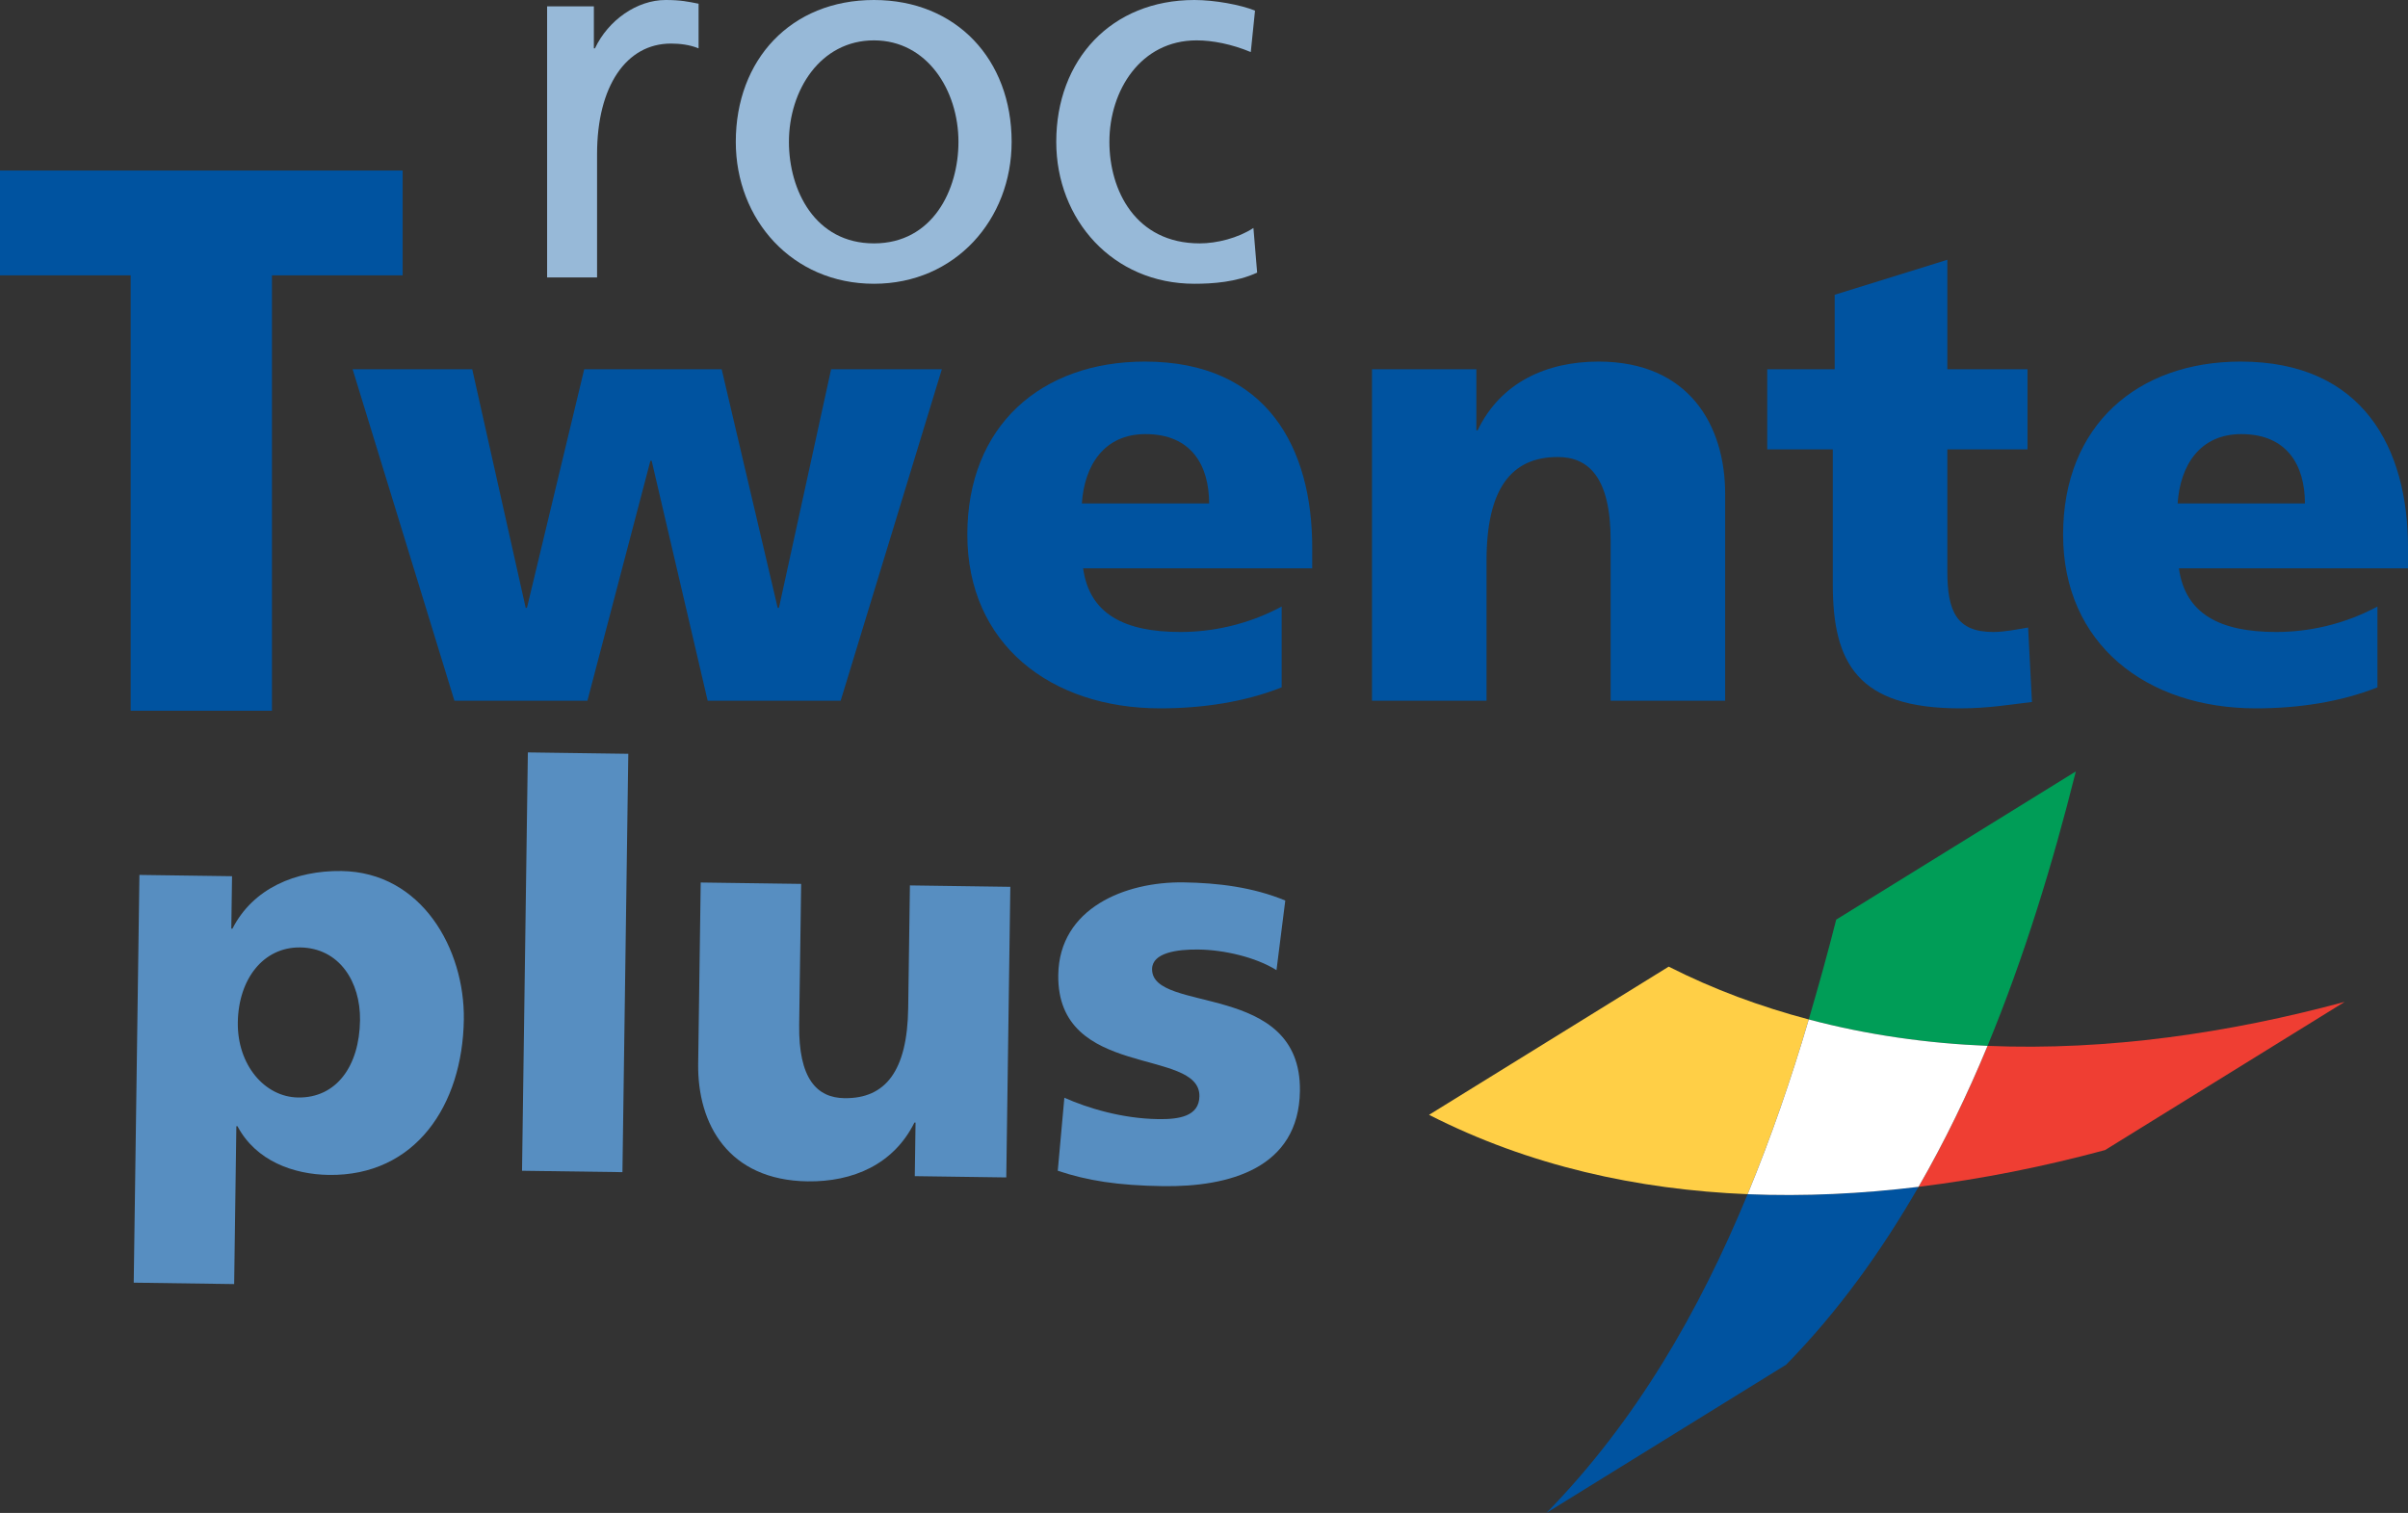
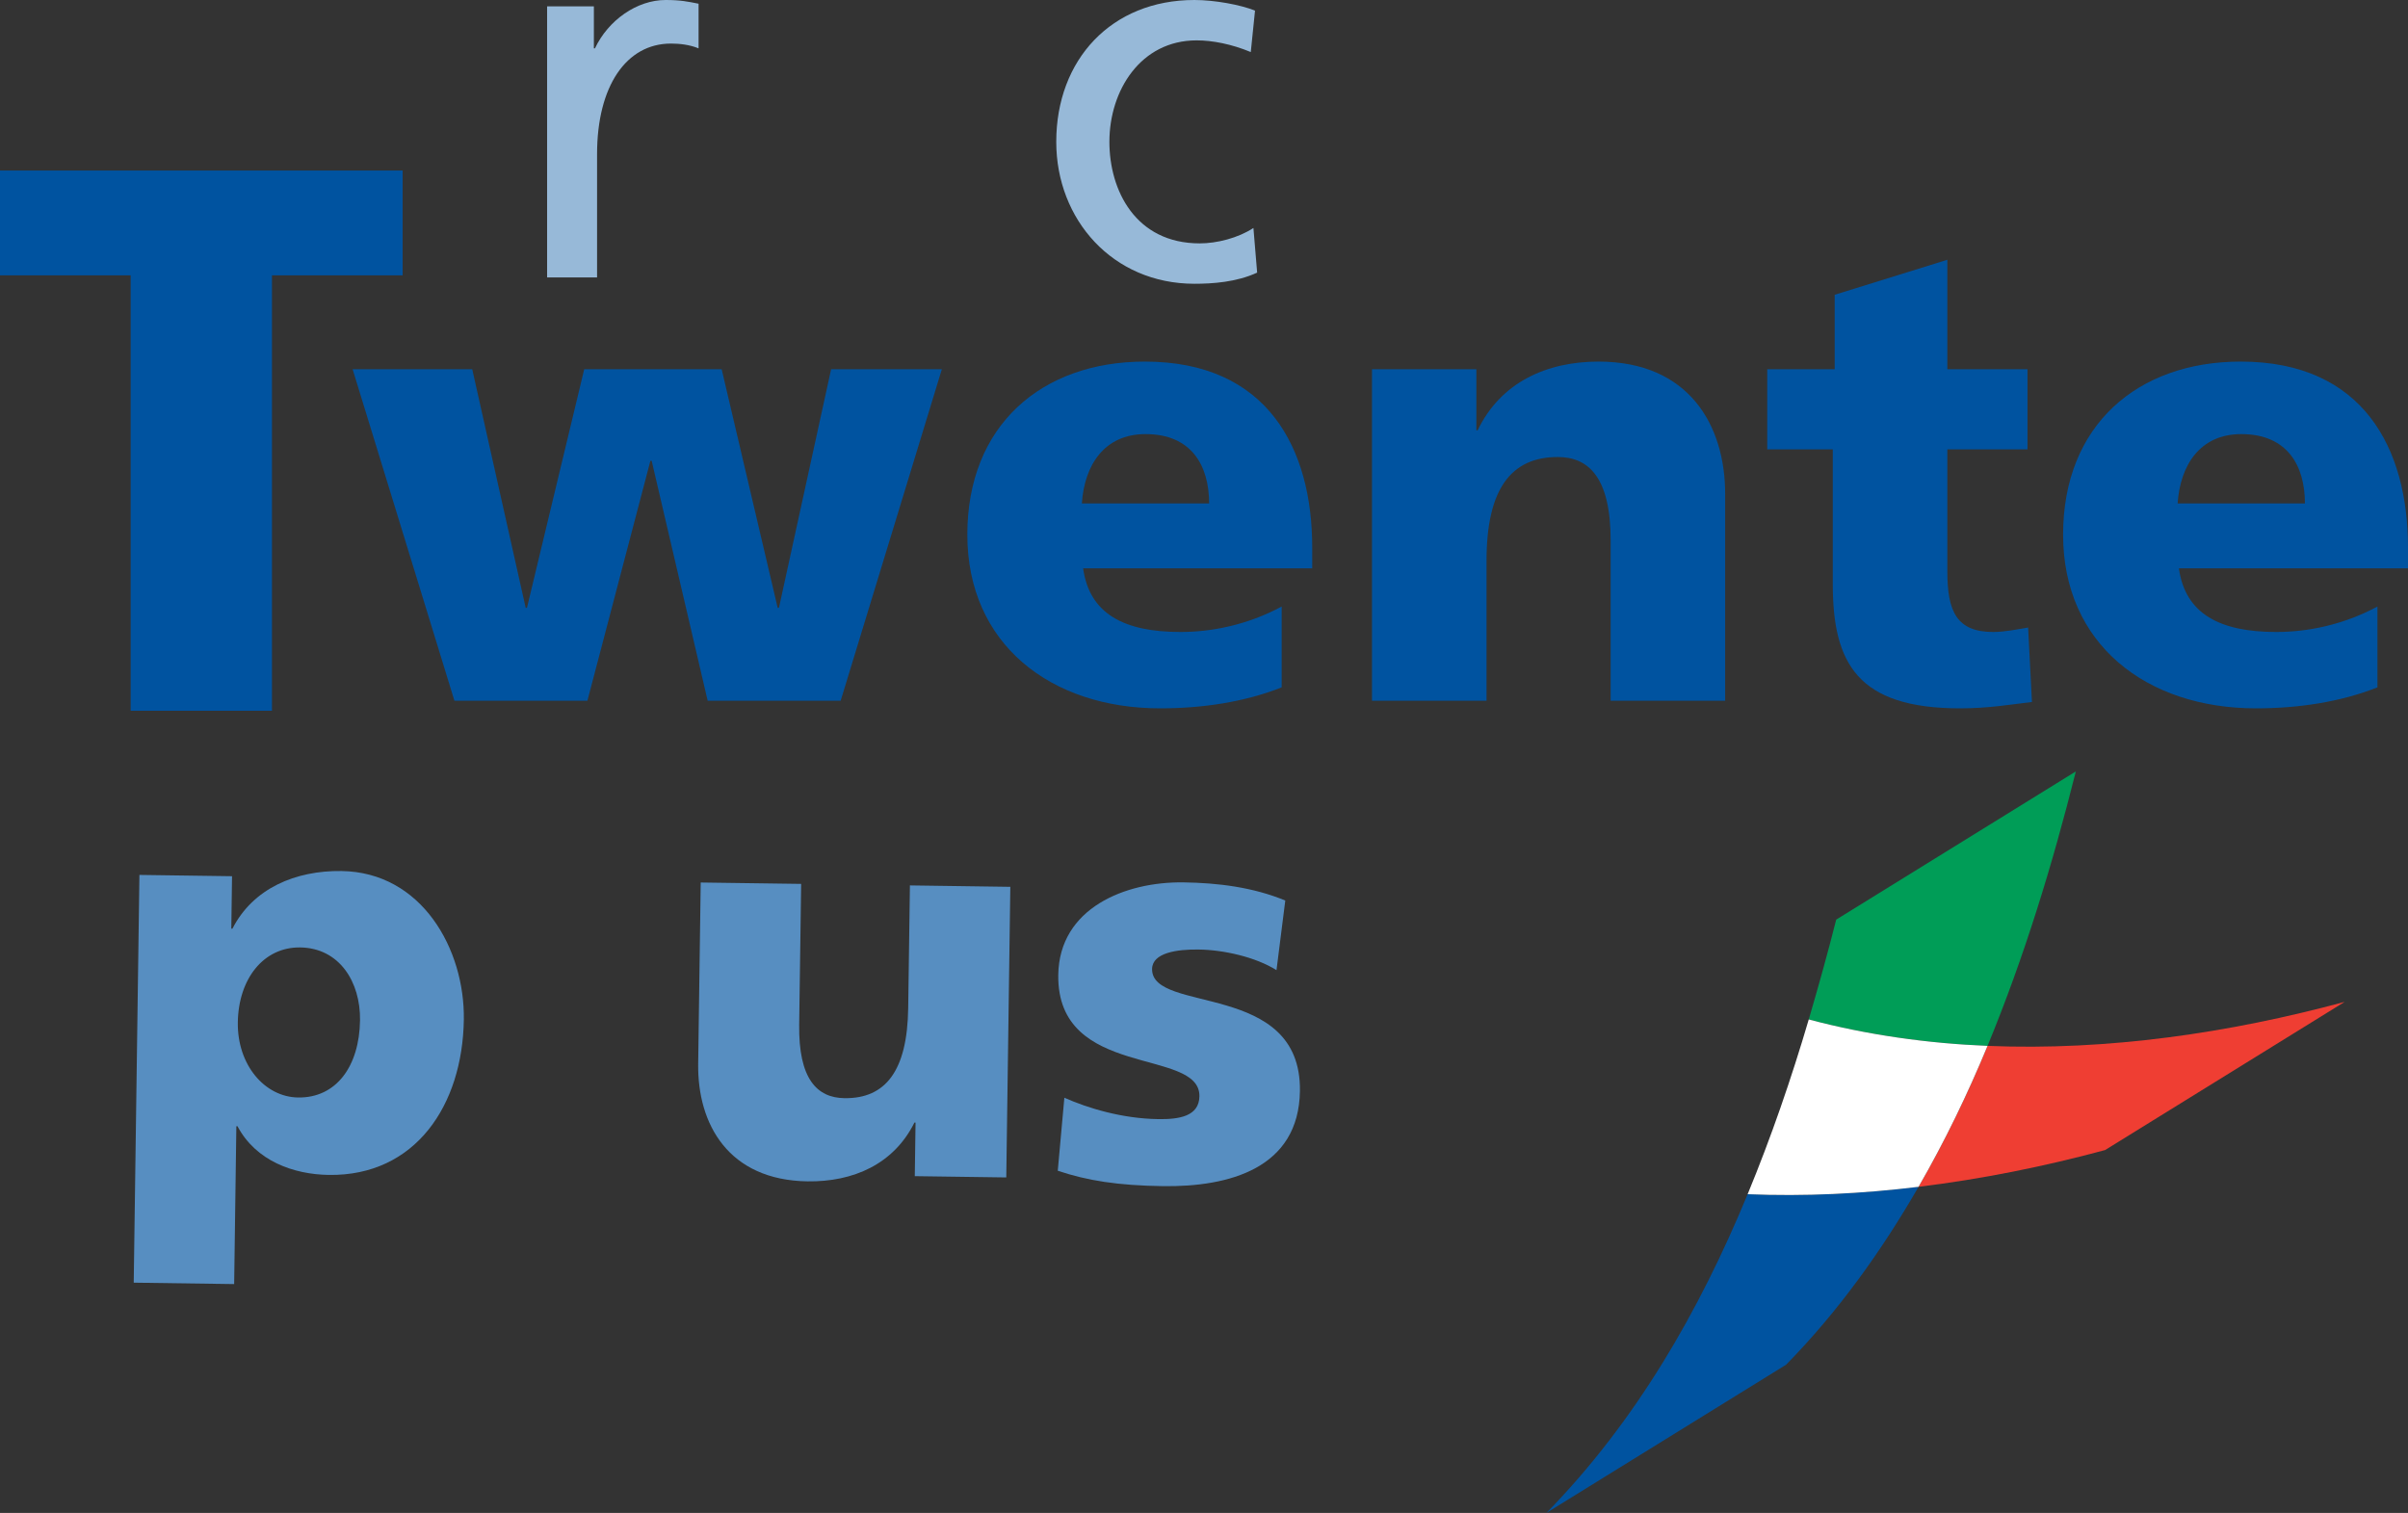
<svg xmlns="http://www.w3.org/2000/svg" width="359.65pt" height="225.99pt" viewBox="0 0 359.65 225.99" version="1.1">
  <rect x="0" y="0" width="359.65" height="225.99" fill="#333333" stroke="none" />
  <defs>
    <clipPath id="clip1">
      <path d="M 230 177 L 287 177 L 287 225.988 L 230 225.988 Z M 230 177 " />
    </clipPath>
    <clipPath id="clip2">
      <path d="M 308 54 L 359.648 54 L 359.648 106 L 308 106 Z M 308 54 " />
    </clipPath>
  </defs>
  <g id="surface1">
    <path style=" stroke:none;fill-rule:nonzero;fill:rgb(0%,61.568%,34.117%);fill-opacity:1;" d="M 310.039 115.23 L 274.25 137.367 C 272.992 142.344 271.605 147.316 270.148 152.281 C 278.875 154.594 287.824 155.852 296.852 156.227 C 302.34 142.941 306.574 129.062 310.039 115.23 " />
    <g clip-path="url(#clip1)" clip-rule="nonzero">
      <path style=" stroke:none;fill-rule:nonzero;fill:rgb(0%,32.549%,62.744%);fill-opacity:1;" d="M 230.973 225.988 L 266.766 203.852 C 274.602 195.852 281.031 186.844 286.547 177.281 C 278.062 178.316 269.512 178.734 261.02 178.383 C 253.793 195.871 244.344 212.309 230.973 225.988 " />
    </g>
-     <path style=" stroke:none;fill-rule:nonzero;fill:rgb(100%,81.175%,27.451%);fill-opacity:1;" d="M 249.23 144.391 L 213.438 166.527 C 228.395 174.16 244.586 177.703 261.02 178.383 C 264.535 169.867 267.547 161.125 270.148 152.281 C 262.992 150.383 255.984 147.82 249.23 144.391 " />
    <path style=" stroke:none;fill-rule:nonzero;fill:rgb(93.724%,24.313%,20%);fill-opacity:1;" d="M 296.852 156.227 C 293.855 163.48 290.445 170.523 286.547 177.281 C 295.984 176.129 305.332 174.242 314.402 171.793 L 350.191 149.652 C 332.969 154.309 314.77 156.973 296.852 156.227 " />
    <path style=" stroke:none;fill-rule:nonzero;fill:rgb(100%,100%,100%);fill-opacity:1;" d="M 270.148 152.281 C 267.547 161.125 264.535 169.867 261.02 178.383 C 269.512 178.734 278.062 178.316 286.547 177.281 C 290.445 170.523 293.855 163.48 296.852 156.227 C 287.824 155.852 278.875 154.594 270.148 152.281 " />
    <path style=" stroke:none;fill-rule:nonzero;fill:rgb(33.986%,55.472%,75.406%);fill-opacity:1;" d="M 44.84 141.523 C 39.344 141.449 35.609 146.23 35.52 152.73 C 35.43 159.062 39.527 163.867 44.527 163.938 C 50.195 164.02 53.676 159.316 53.773 152.398 C 53.852 146.652 50.672 141.605 44.84 141.523 Z M 20.824 130.691 L 34.656 130.883 L 34.547 138.715 L 34.715 138.719 C 37.797 132.676 44.168 130.016 51 130.109 C 63 130.277 69.422 141.785 69.277 152.281 C 69.098 165.113 62.031 175.684 49.117 175.504 C 43.867 175.43 38.227 173.434 35.469 168.23 L 35.301 168.227 L 34.973 191.809 L 19.973 191.598 L 20.824 130.691 " />
-     <path style=" stroke:none;fill-rule:nonzero;fill:rgb(33.986%,55.472%,75.406%);fill-opacity:1;" d="M 78.84 112.391 L 93.84 112.598 L 92.965 175.09 L 77.969 174.883 L 78.84 112.391 " />
    <path style=" stroke:none;fill-rule:nonzero;fill:rgb(33.986%,55.472%,75.406%);fill-opacity:1;" d="M 150.293 175.879 L 136.629 175.688 L 136.742 167.688 L 136.574 167.688 C 133.488 173.895 127.449 176.559 120.617 176.465 C 108.785 176.297 104.152 167.898 104.277 158.902 L 104.656 131.824 L 119.656 132.031 L 119.363 153.027 C 119.246 161.191 122.043 163.984 126.125 164.039 C 132.289 164.125 135.516 159.922 135.645 150.59 L 135.902 132.258 L 150.898 132.469 L 150.293 175.879 " />
    <path style=" stroke:none;fill-rule:nonzero;fill:rgb(33.986%,55.472%,75.406%);fill-opacity:1;" d="M 158.969 163.973 C 162.449 165.523 167.594 167.094 173.012 167.168 C 176.094 167.215 179.098 166.754 179.141 163.754 C 179.242 156.422 157.84 161.293 158.059 145.625 C 158.199 135.629 168.09 131.684 176.754 131.805 C 181.918 131.875 187.16 132.531 191.965 134.516 L 190.652 144.914 C 187.516 142.953 182.777 141.887 179.031 141.836 C 175.781 141.789 172.105 142.32 172.07 144.738 C 171.98 151.488 194.383 146.465 194.152 162.965 C 193.992 174.547 183.535 177.316 173.703 177.18 C 166.953 177.086 162.383 176.355 157.984 174.879 L 158.969 163.973 " />
    <path style=" stroke:none;fill-rule:nonzero;fill:rgb(59.01%,72.351%,84.729%);fill-opacity:1;" d="M 81.715 0.949 L 88.699 0.949 L 88.699 7.223 L 88.859 7.223 C 90.844 3.016 95.129 0 99.414 0 C 101.641 0 102.75 0.238 104.336 0.555 L 104.336 7.223 C 102.988 6.668 101.48 6.508 100.211 6.508 C 93.543 6.508 89.176 12.859 89.176 23.02 L 89.176 41.438 L 81.715 41.438 L 81.715 0.949 " />
-     <path style=" stroke:none;fill-rule:nonzero;fill:rgb(59.01%,72.351%,84.729%);fill-opacity:1;" d="M 130.531 36.355 C 139.266 36.355 143.152 28.418 143.152 21.191 C 143.152 13.492 138.469 6.031 130.531 6.031 C 122.516 6.031 117.832 13.492 117.832 21.191 C 117.832 28.418 121.723 36.355 130.531 36.355 Z M 130.531 0 C 142.836 0 151.094 8.891 151.094 21.191 C 151.094 32.781 142.68 42.387 130.531 42.387 C 118.309 42.387 109.895 32.781 109.895 21.191 C 109.895 8.891 118.148 0 130.531 0 " />
    <path style=" stroke:none;fill-rule:nonzero;fill:rgb(59.01%,72.351%,84.729%);fill-opacity:1;" d="M 186.812 7.777 C 183.953 6.586 181.094 6.031 178.715 6.031 C 170.379 6.031 165.695 13.492 165.695 21.191 C 165.695 28.418 169.586 36.355 179.191 36.355 C 181.73 36.355 184.906 35.562 187.207 34.055 L 187.762 40.723 C 184.668 42.152 181.094 42.387 178.395 42.387 C 166.172 42.387 157.758 32.781 157.758 21.191 C 157.758 8.891 166.012 0 178.395 0 C 181.41 0 185.301 0.715 187.445 1.586 L 186.812 7.777 " />
    <path style=" stroke:none;fill-rule:nonzero;fill:rgb(0%,32.549%,62.744%);fill-opacity:1;" d="M 52.664 55.152 L 70.531 55.152 L 78.516 90.793 L 78.703 90.793 L 87.258 55.152 L 107.785 55.152 L 116.152 90.793 L 116.34 90.793 L 124.133 55.152 L 140.672 55.152 L 125.559 104.668 L 105.695 104.668 L 97.332 68.836 L 97.141 68.836 L 87.734 104.668 L 67.871 104.668 L 52.664 55.152 " />
    <path style=" stroke:none;fill-rule:nonzero;fill:rgb(0%,32.549%,62.744%);fill-opacity:1;" d="M 180.59 75.203 C 180.59 69.504 177.93 64.844 171.086 64.844 C 164.91 64.844 161.961 69.504 161.582 75.203 Z M 161.773 84.898 C 162.723 91.742 167.949 94.402 176.312 94.402 C 180.973 94.402 186.293 93.359 191.426 90.602 L 191.426 102.672 C 185.914 104.859 179.641 105.809 173.273 105.809 C 156.926 105.809 144.477 96.211 144.477 79.863 C 144.477 63.516 155.594 54.012 170.992 54.012 C 189.336 54.012 195.988 67.031 195.988 81.762 L 195.988 84.898 L 161.773 84.898 " />
    <path style=" stroke:none;fill-rule:nonzero;fill:rgb(0%,32.549%,62.744%);fill-opacity:1;" d="M 204.918 55.152 L 220.504 55.152 L 220.504 64.277 L 220.695 64.277 C 224.113 57.148 230.957 54.012 238.75 54.012 C 252.246 54.012 257.664 63.516 257.664 73.777 L 257.664 104.668 L 240.559 104.668 L 240.559 80.719 C 240.559 71.402 237.324 68.266 232.668 68.266 C 225.637 68.266 222.023 73.113 222.023 83.758 L 222.023 104.668 L 204.918 104.668 L 204.918 55.152 " />
    <path style=" stroke:none;fill-rule:nonzero;fill:rgb(0%,32.549%,62.744%);fill-opacity:1;" d="M 263.949 55.152 L 274.023 55.152 L 274.023 44.031 L 290.848 38.805 L 290.848 55.152 L 302.82 55.152 L 302.82 67.125 L 290.848 67.125 L 290.848 85.375 C 290.848 91.363 292.27 94.402 297.688 94.402 C 299.398 94.402 301.203 94.023 302.914 93.738 L 303.484 104.859 C 300.254 105.238 297.023 105.809 292.746 105.809 C 277.445 105.809 273.738 99.059 273.738 87.277 L 273.738 67.125 L 263.949 67.125 L 263.949 55.152 " />
    <g clip-path="url(#clip2)" clip-rule="nonzero">
      <path style=" stroke:none;fill-rule:nonzero;fill:rgb(0%,32.549%,62.744%);fill-opacity:1;" d="M 344.254 75.203 C 344.254 69.504 341.59 64.844 334.746 64.844 C 328.57 64.844 325.625 69.504 325.242 75.203 Z M 325.434 84.898 C 326.383 91.742 331.613 94.402 339.977 94.402 C 344.633 94.402 349.953 93.359 355.086 90.602 L 355.086 102.672 C 349.574 104.859 343.301 105.809 336.934 105.809 C 320.586 105.809 308.137 96.211 308.137 79.863 C 308.137 63.516 319.258 54.012 334.652 54.012 C 352.996 54.012 359.648 67.031 359.648 81.762 L 359.648 84.898 L 325.434 84.898 " />
    </g>
    <path style=" stroke:none;fill-rule:nonzero;fill:rgb(0%,32.549%,62.744%);fill-opacity:1;" d="M 19.516 41.129 L 0 41.129 L 0 25.473 L 60.137 25.473 L 60.137 41.129 L 40.621 41.129 L 40.621 106.168 L 19.516 106.168 L 19.516 41.129 " />
  </g>
</svg>